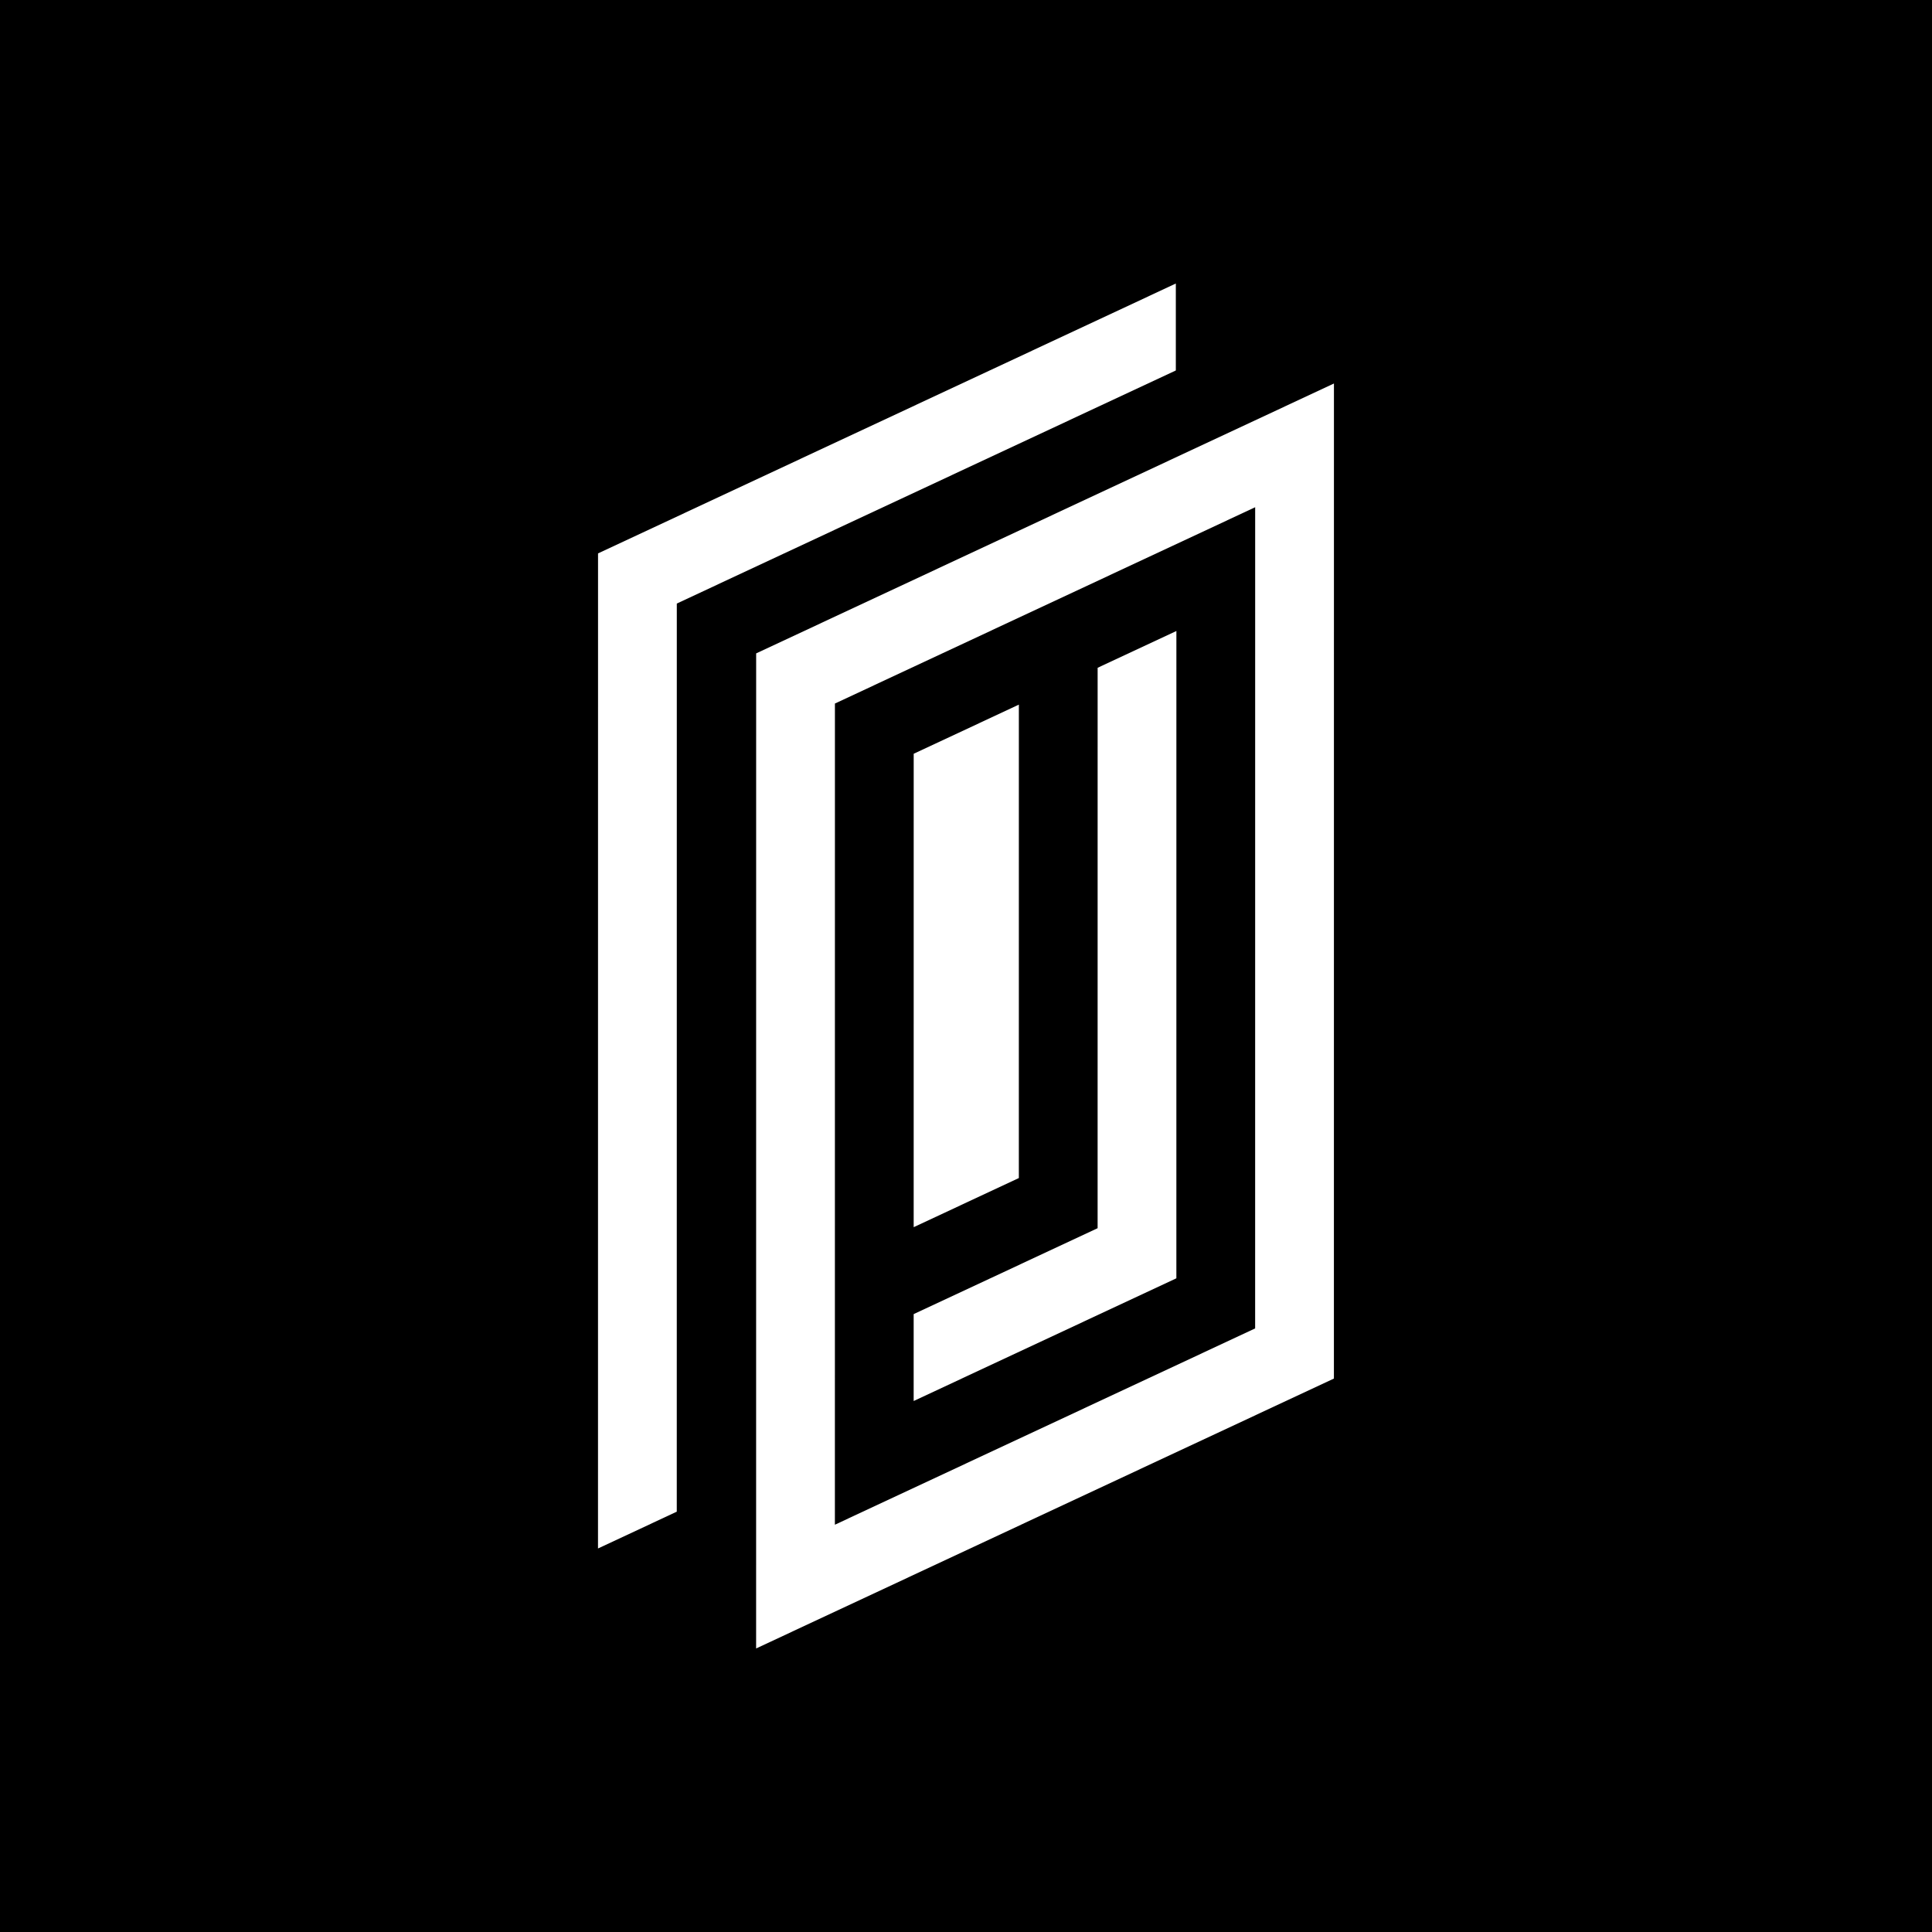
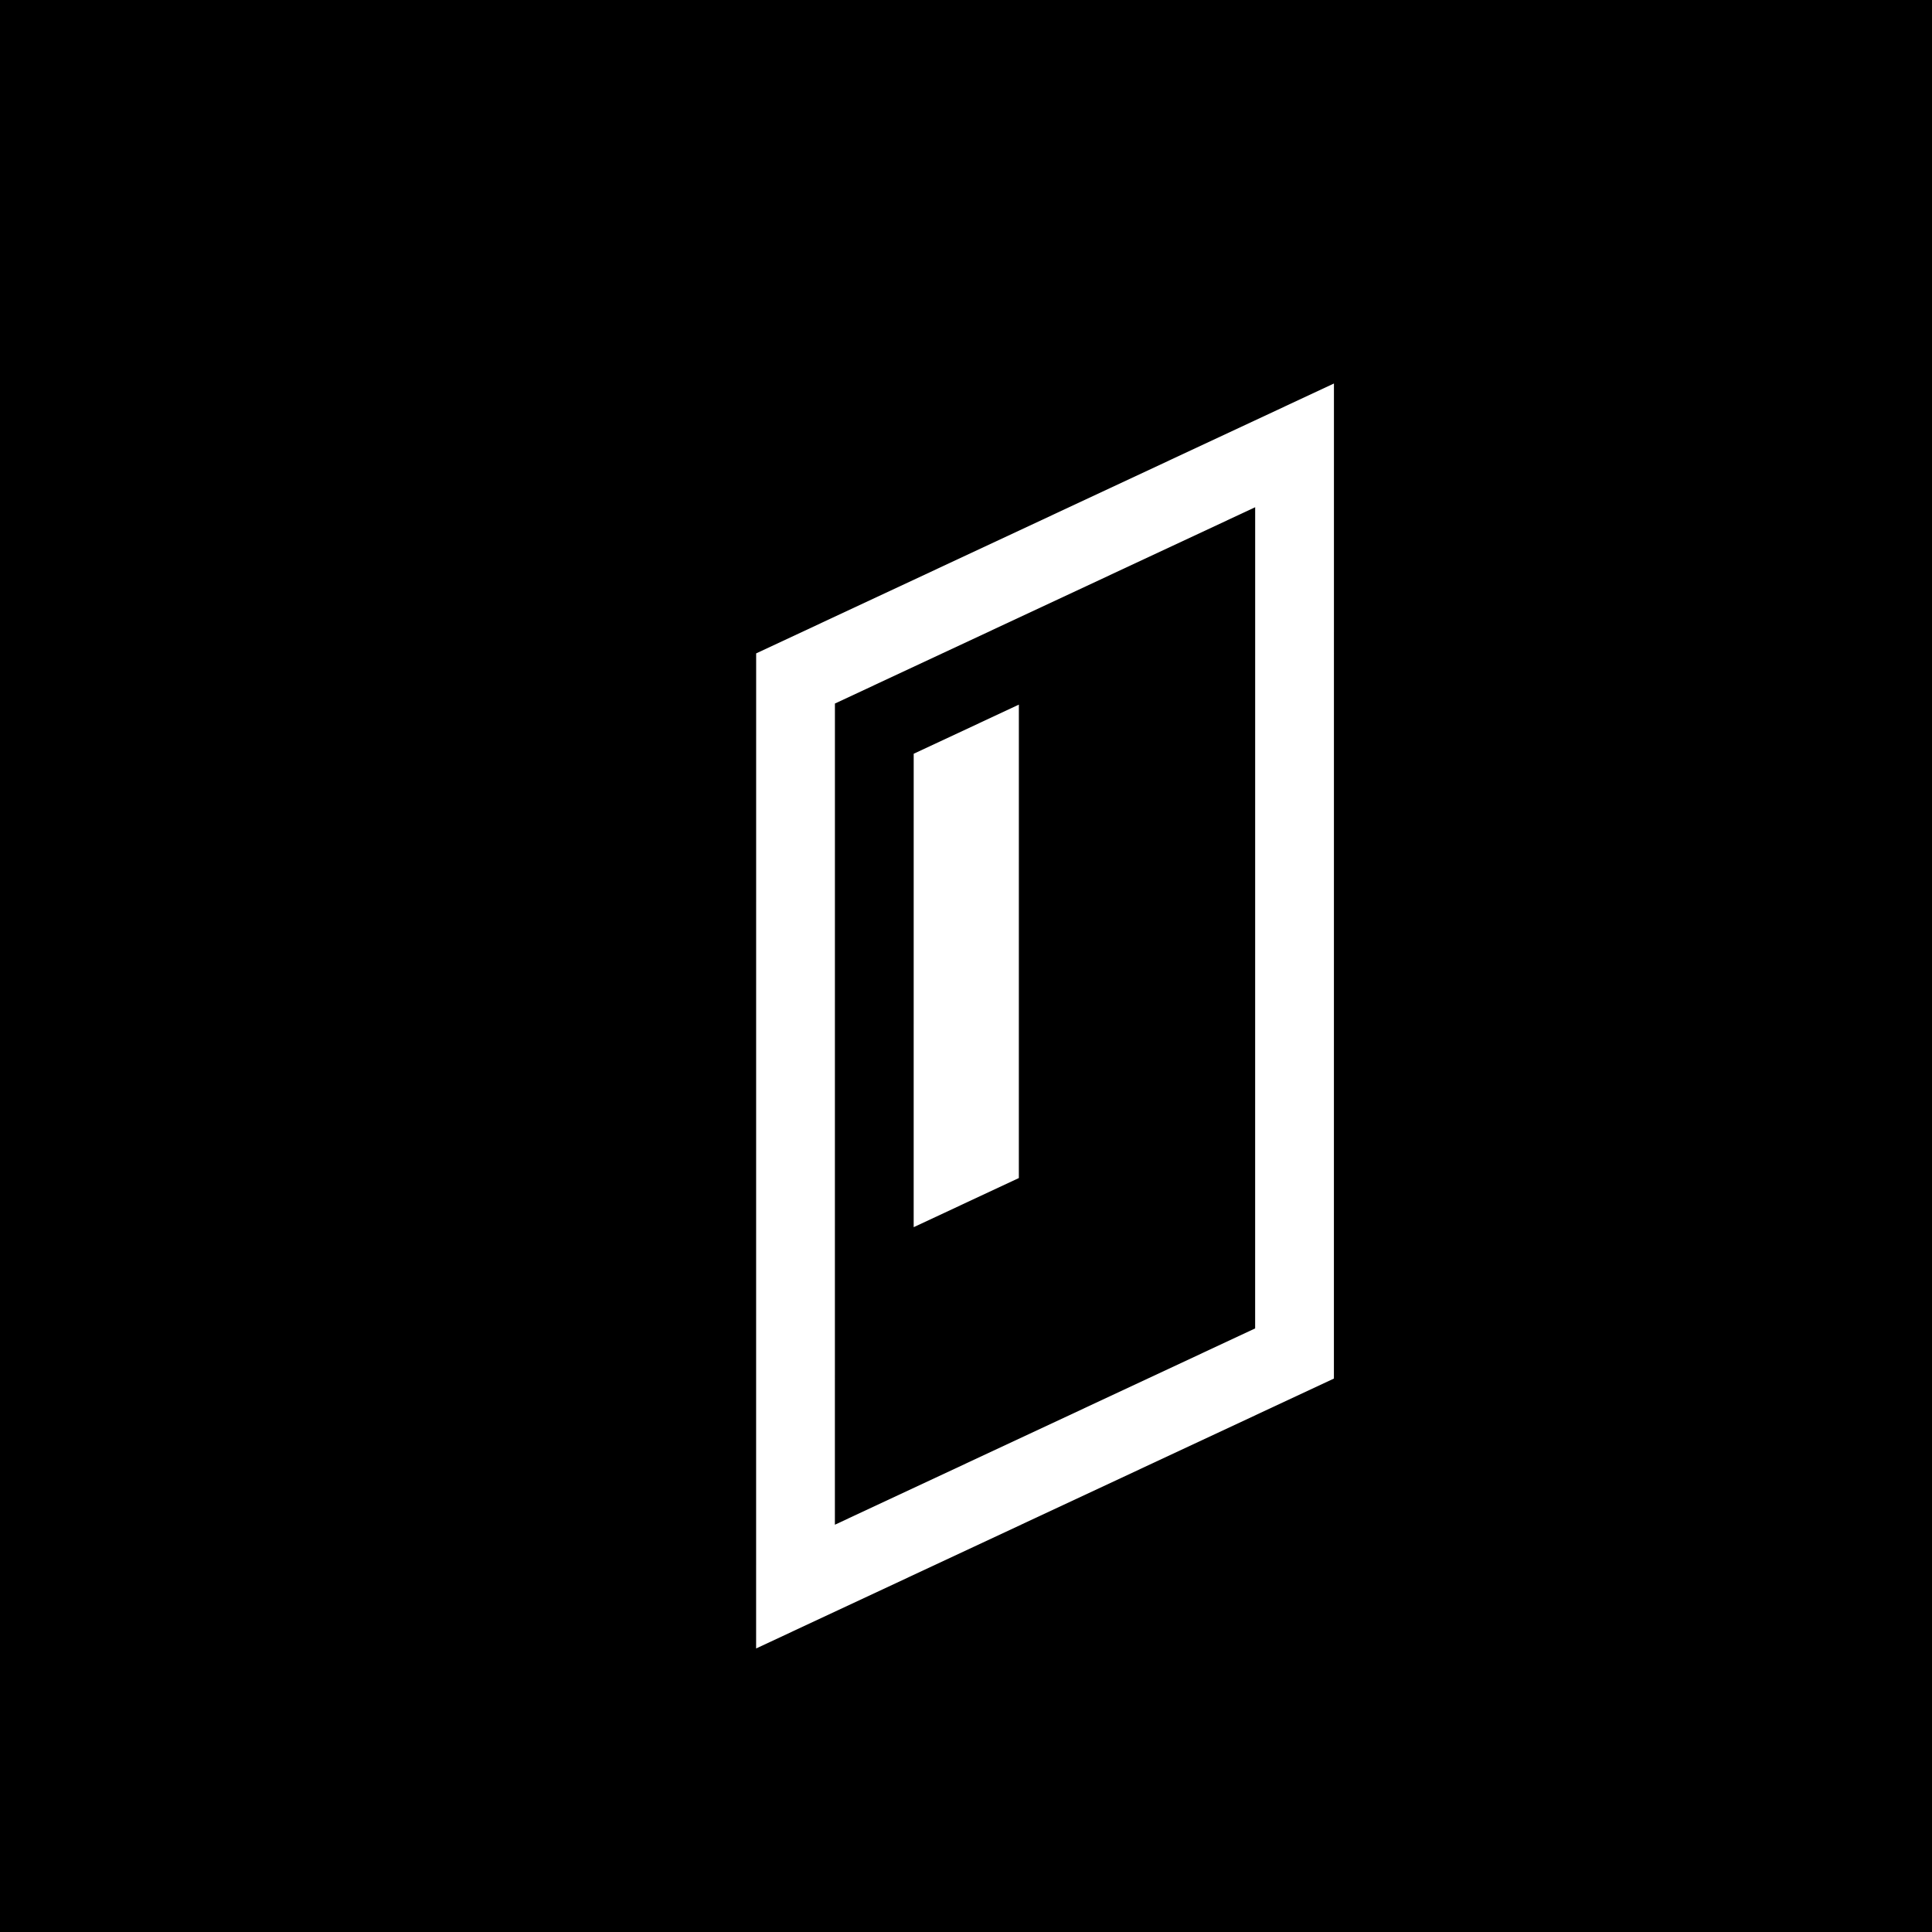
<svg xmlns="http://www.w3.org/2000/svg" width="400" height="400" viewBox="0 0 400 400" fill="none">
  <rect width="400" height="400" fill="black" />
-   <path fill-rule="evenodd" clip-rule="evenodd" d="M243.443 58.7L123.818 114.578L123.81 320.595L140.119 312.977L140.126 124.958L243.443 76.698L243.443 58.7Z" fill="white" />
-   <path fill-rule="evenodd" clip-rule="evenodd" d="M227.253 138.258L227.249 254.285L189.165 272.074L189.164 290.064L243.555 264.658L243.56 130.641L227.253 138.258Z" fill="white" />
  <path fill-rule="evenodd" clip-rule="evenodd" d="M189.171 156.056L189.167 254.073L210.941 243.902L210.945 145.886L189.171 156.056Z" fill="white" />
  <path fill-rule="evenodd" clip-rule="evenodd" d="M156.554 135.278L276.179 79.4L276.171 285.417L156.546 341.295L156.554 135.278ZM172.862 145.66L172.855 315.677L259.863 275.035L259.87 105.018L172.862 145.66Z" fill="white" />
</svg>